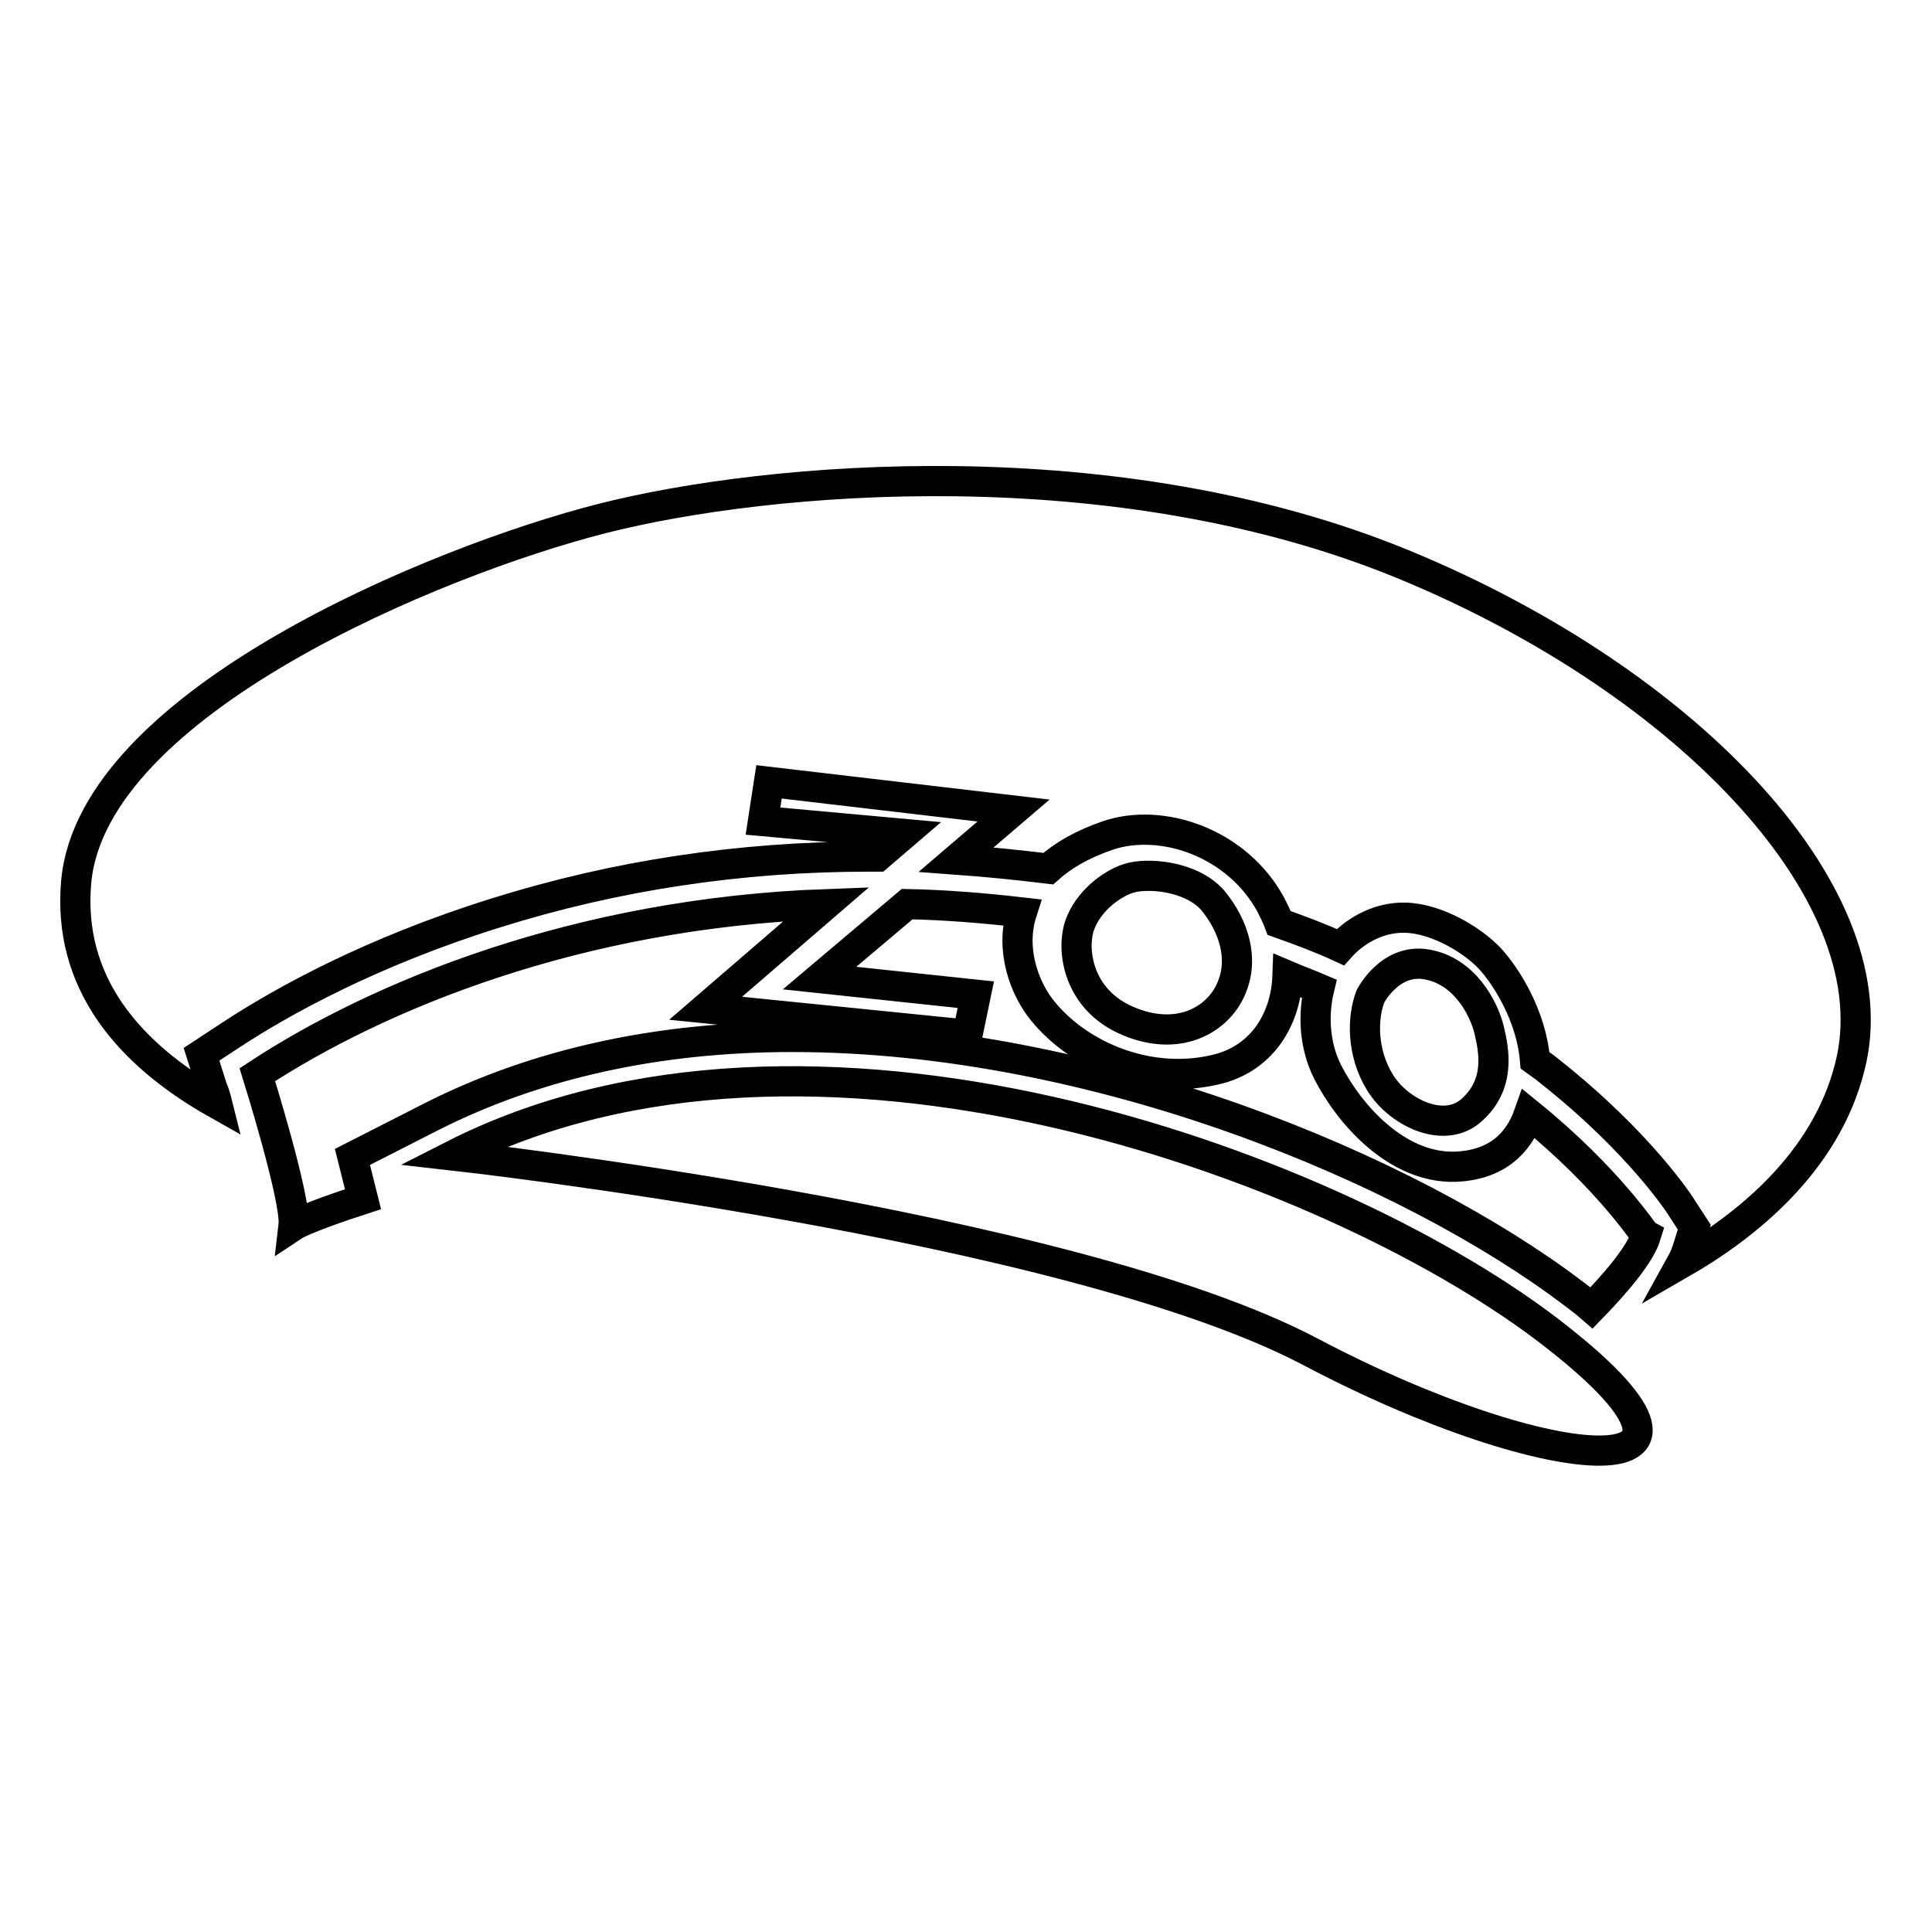
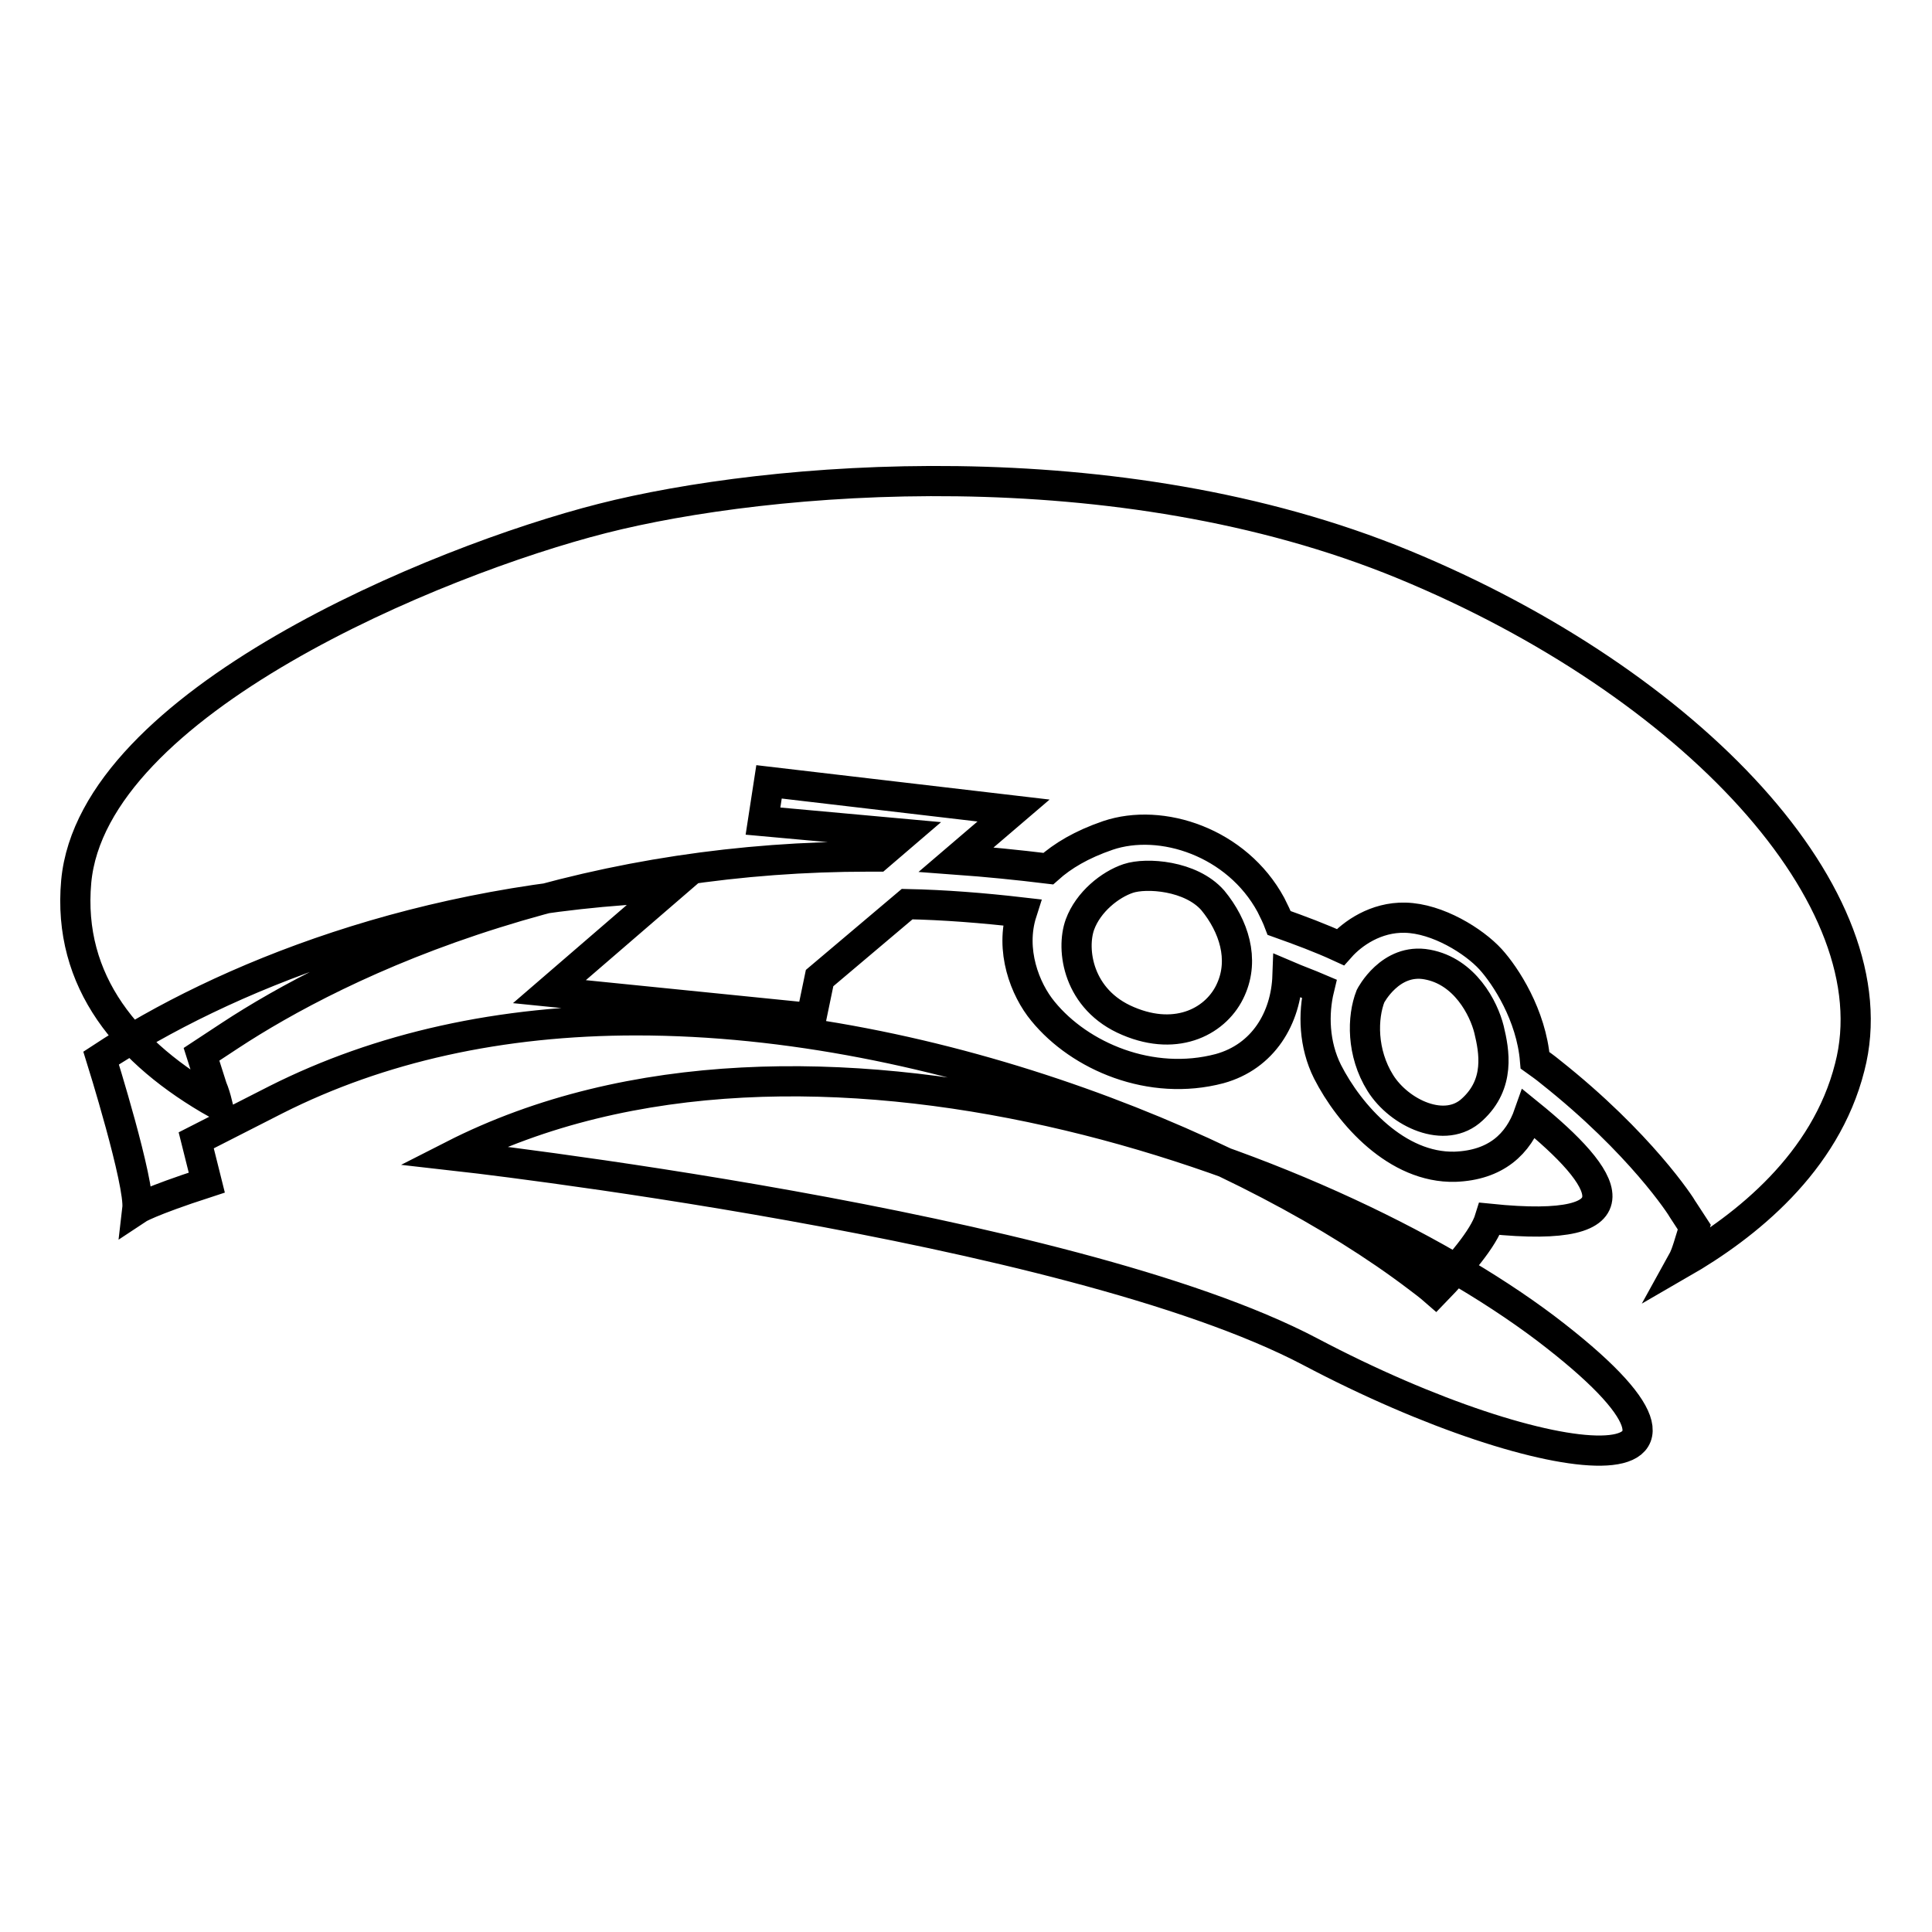
<svg xmlns="http://www.w3.org/2000/svg" version="1.1" x="0px" y="0px" viewBox="0 0 256 256" enable-background="new 0 0 256 256" xml:space="preserve">
  <g>
-     <path stroke-width="4" fill-opacity="0" stroke="#000000" d="M60,153.1c0,0,81.5,9.1,113.6,26c32,16.9,60.4,19.1,31.2-3.1C175.5,153.9,107.1,129.1,60,153.1L60,153.1z  M186,74.8c-38.1-15.7-84.2-11.7-106.2-6.1c-22,5.6-67.5,24.4-69.7,48.1c-1.2,13.3,6.8,22.8,18.7,29.5c-0.2-0.8-0.4-1.5-0.7-2.2 l-1.4-4.4l3.8-2.5c7-4.6,18.8-11.1,35.1-16.2c15.9-5,32.5-7.5,49.5-7.5c0.4,0,0.8,0,1.2,0l3.5-3l-18.7-1.7l0.8-5.2l32.4,3.8 l-7.6,6.5c4.1,0.3,8.1,0.7,12.2,1.2c1.9-1.7,4.4-3.2,7.9-4.4c7.1-2.4,17.1,0.9,21.6,9.2c0.4,0.8,0.8,1.6,1.1,2.4 c2.8,1,5.5,2,8.1,3.2c1.6-1.8,4.7-4,8.6-3.9c4.3,0.1,9.1,3.1,11.3,5.5c2,2.2,5.4,7.4,5.9,13.4c0.7,0.5,1.4,1,2,1.5 c12,9.5,17.4,17.9,17.6,18.3l1.5,2.3l-0.8,2.6c-0.2,0.6-0.4,1.3-0.9,2.2c8.5-4.9,19.1-13.3,22.3-26 C250.9,119.1,224.1,90.5,186,74.8L186,74.8L186,74.8z M202.6,147.6c-1.4,4-4.4,6.8-9.8,7c-7.7,0.2-14-6.9-16.9-12.6 c-1.8-3.6-1.9-7.7-1.1-11c-1.4-0.6-2.8-1.1-4.2-1.7c-0.2,5.6-3.2,10.7-9,12.3c-9.1,2.4-18.5-1.6-23.4-7.6 c-2.4-2.9-4.4-8.1-2.8-13.1c-5.2-0.6-10.3-1-15.2-1.1l-11.6,9.8l20.7,2.2l-1.1,5.3l-34.7-3.5l16-13.8c-33,1.2-59.4,12.1-75.4,22.6 c0,0,5.2,16.6,4.8,20c0,0,1.5-1,9.2-3.5l-1.4-5.6l10.6-5.4c13.7-6.9,29.7-10.5,47.7-10.5c40.3,0,81.9,17.6,103.5,34 c0.8,0.6,1.6,1.2,2.4,1.9c3.1-3.2,6.4-7,7.2-9.6C217.9,163.6,213.2,156.2,202.6,147.6L202.6,147.6L202.6,147.6z M163.1,131.1 c-1.8,4.1-7,7-13.6,4.2c-6.7-2.8-7.6-9.5-6.4-12.8c1.1-3,4-5.3,6.4-6.1c2.4-0.8,8.3-0.4,11.2,2.9 C163.5,122.7,164.9,127.1,163.1,131.1L163.1,131.1L163.1,131.1z M195.1,147c-3.6,3.4-9.7,0.5-12.2-3.5c-2.5-4-2.4-8.7-1.3-11.5 c0,0,2.6-5.1,7.5-4.2c5,0.9,7.5,5.8,8.2,8.6C198,139.3,198.8,143.6,195.1,147L195.1,147L195.1,147z" />
+     <path stroke-width="4" fill-opacity="0" stroke="#000000" d="M60,153.1c0,0,81.5,9.1,113.6,26c32,16.9,60.4,19.1,31.2-3.1C175.5,153.9,107.1,129.1,60,153.1L60,153.1z  M186,74.8c-38.1-15.7-84.2-11.7-106.2-6.1c-22,5.6-67.5,24.4-69.7,48.1c-1.2,13.3,6.8,22.8,18.7,29.5c-0.2-0.8-0.4-1.5-0.7-2.2 l-1.4-4.4l3.8-2.5c7-4.6,18.8-11.1,35.1-16.2c15.9-5,32.5-7.5,49.5-7.5c0.4,0,0.8,0,1.2,0l3.5-3l-18.7-1.7l0.8-5.2l32.4,3.8 l-7.6,6.5c4.1,0.3,8.1,0.7,12.2,1.2c1.9-1.7,4.4-3.2,7.9-4.4c7.1-2.4,17.1,0.9,21.6,9.2c0.4,0.8,0.8,1.6,1.1,2.4 c2.8,1,5.5,2,8.1,3.2c1.6-1.8,4.7-4,8.6-3.9c4.3,0.1,9.1,3.1,11.3,5.5c2,2.2,5.4,7.4,5.9,13.4c0.7,0.5,1.4,1,2,1.5 c12,9.5,17.4,17.9,17.6,18.3l1.5,2.3l-0.8,2.6c-0.2,0.6-0.4,1.3-0.9,2.2c8.5-4.9,19.1-13.3,22.3-26 C250.9,119.1,224.1,90.5,186,74.8L186,74.8L186,74.8z M202.6,147.6c-1.4,4-4.4,6.8-9.8,7c-7.7,0.2-14-6.9-16.9-12.6 c-1.8-3.6-1.9-7.7-1.1-11c-1.4-0.6-2.8-1.1-4.2-1.7c-0.2,5.6-3.2,10.7-9,12.3c-9.1,2.4-18.5-1.6-23.4-7.6 c-2.4-2.9-4.4-8.1-2.8-13.1c-5.2-0.6-10.3-1-15.2-1.1l-11.6,9.8l-1.1,5.3l-34.7-3.5l16-13.8c-33,1.2-59.4,12.1-75.4,22.6 c0,0,5.2,16.6,4.8,20c0,0,1.5-1,9.2-3.5l-1.4-5.6l10.6-5.4c13.7-6.9,29.7-10.5,47.7-10.5c40.3,0,81.9,17.6,103.5,34 c0.8,0.6,1.6,1.2,2.4,1.9c3.1-3.2,6.4-7,7.2-9.6C217.9,163.6,213.2,156.2,202.6,147.6L202.6,147.6L202.6,147.6z M163.1,131.1 c-1.8,4.1-7,7-13.6,4.2c-6.7-2.8-7.6-9.5-6.4-12.8c1.1-3,4-5.3,6.4-6.1c2.4-0.8,8.3-0.4,11.2,2.9 C163.5,122.7,164.9,127.1,163.1,131.1L163.1,131.1L163.1,131.1z M195.1,147c-3.6,3.4-9.7,0.5-12.2-3.5c-2.5-4-2.4-8.7-1.3-11.5 c0,0,2.6-5.1,7.5-4.2c5,0.9,7.5,5.8,8.2,8.6C198,139.3,198.8,143.6,195.1,147L195.1,147L195.1,147z" />
  </g>
</svg>